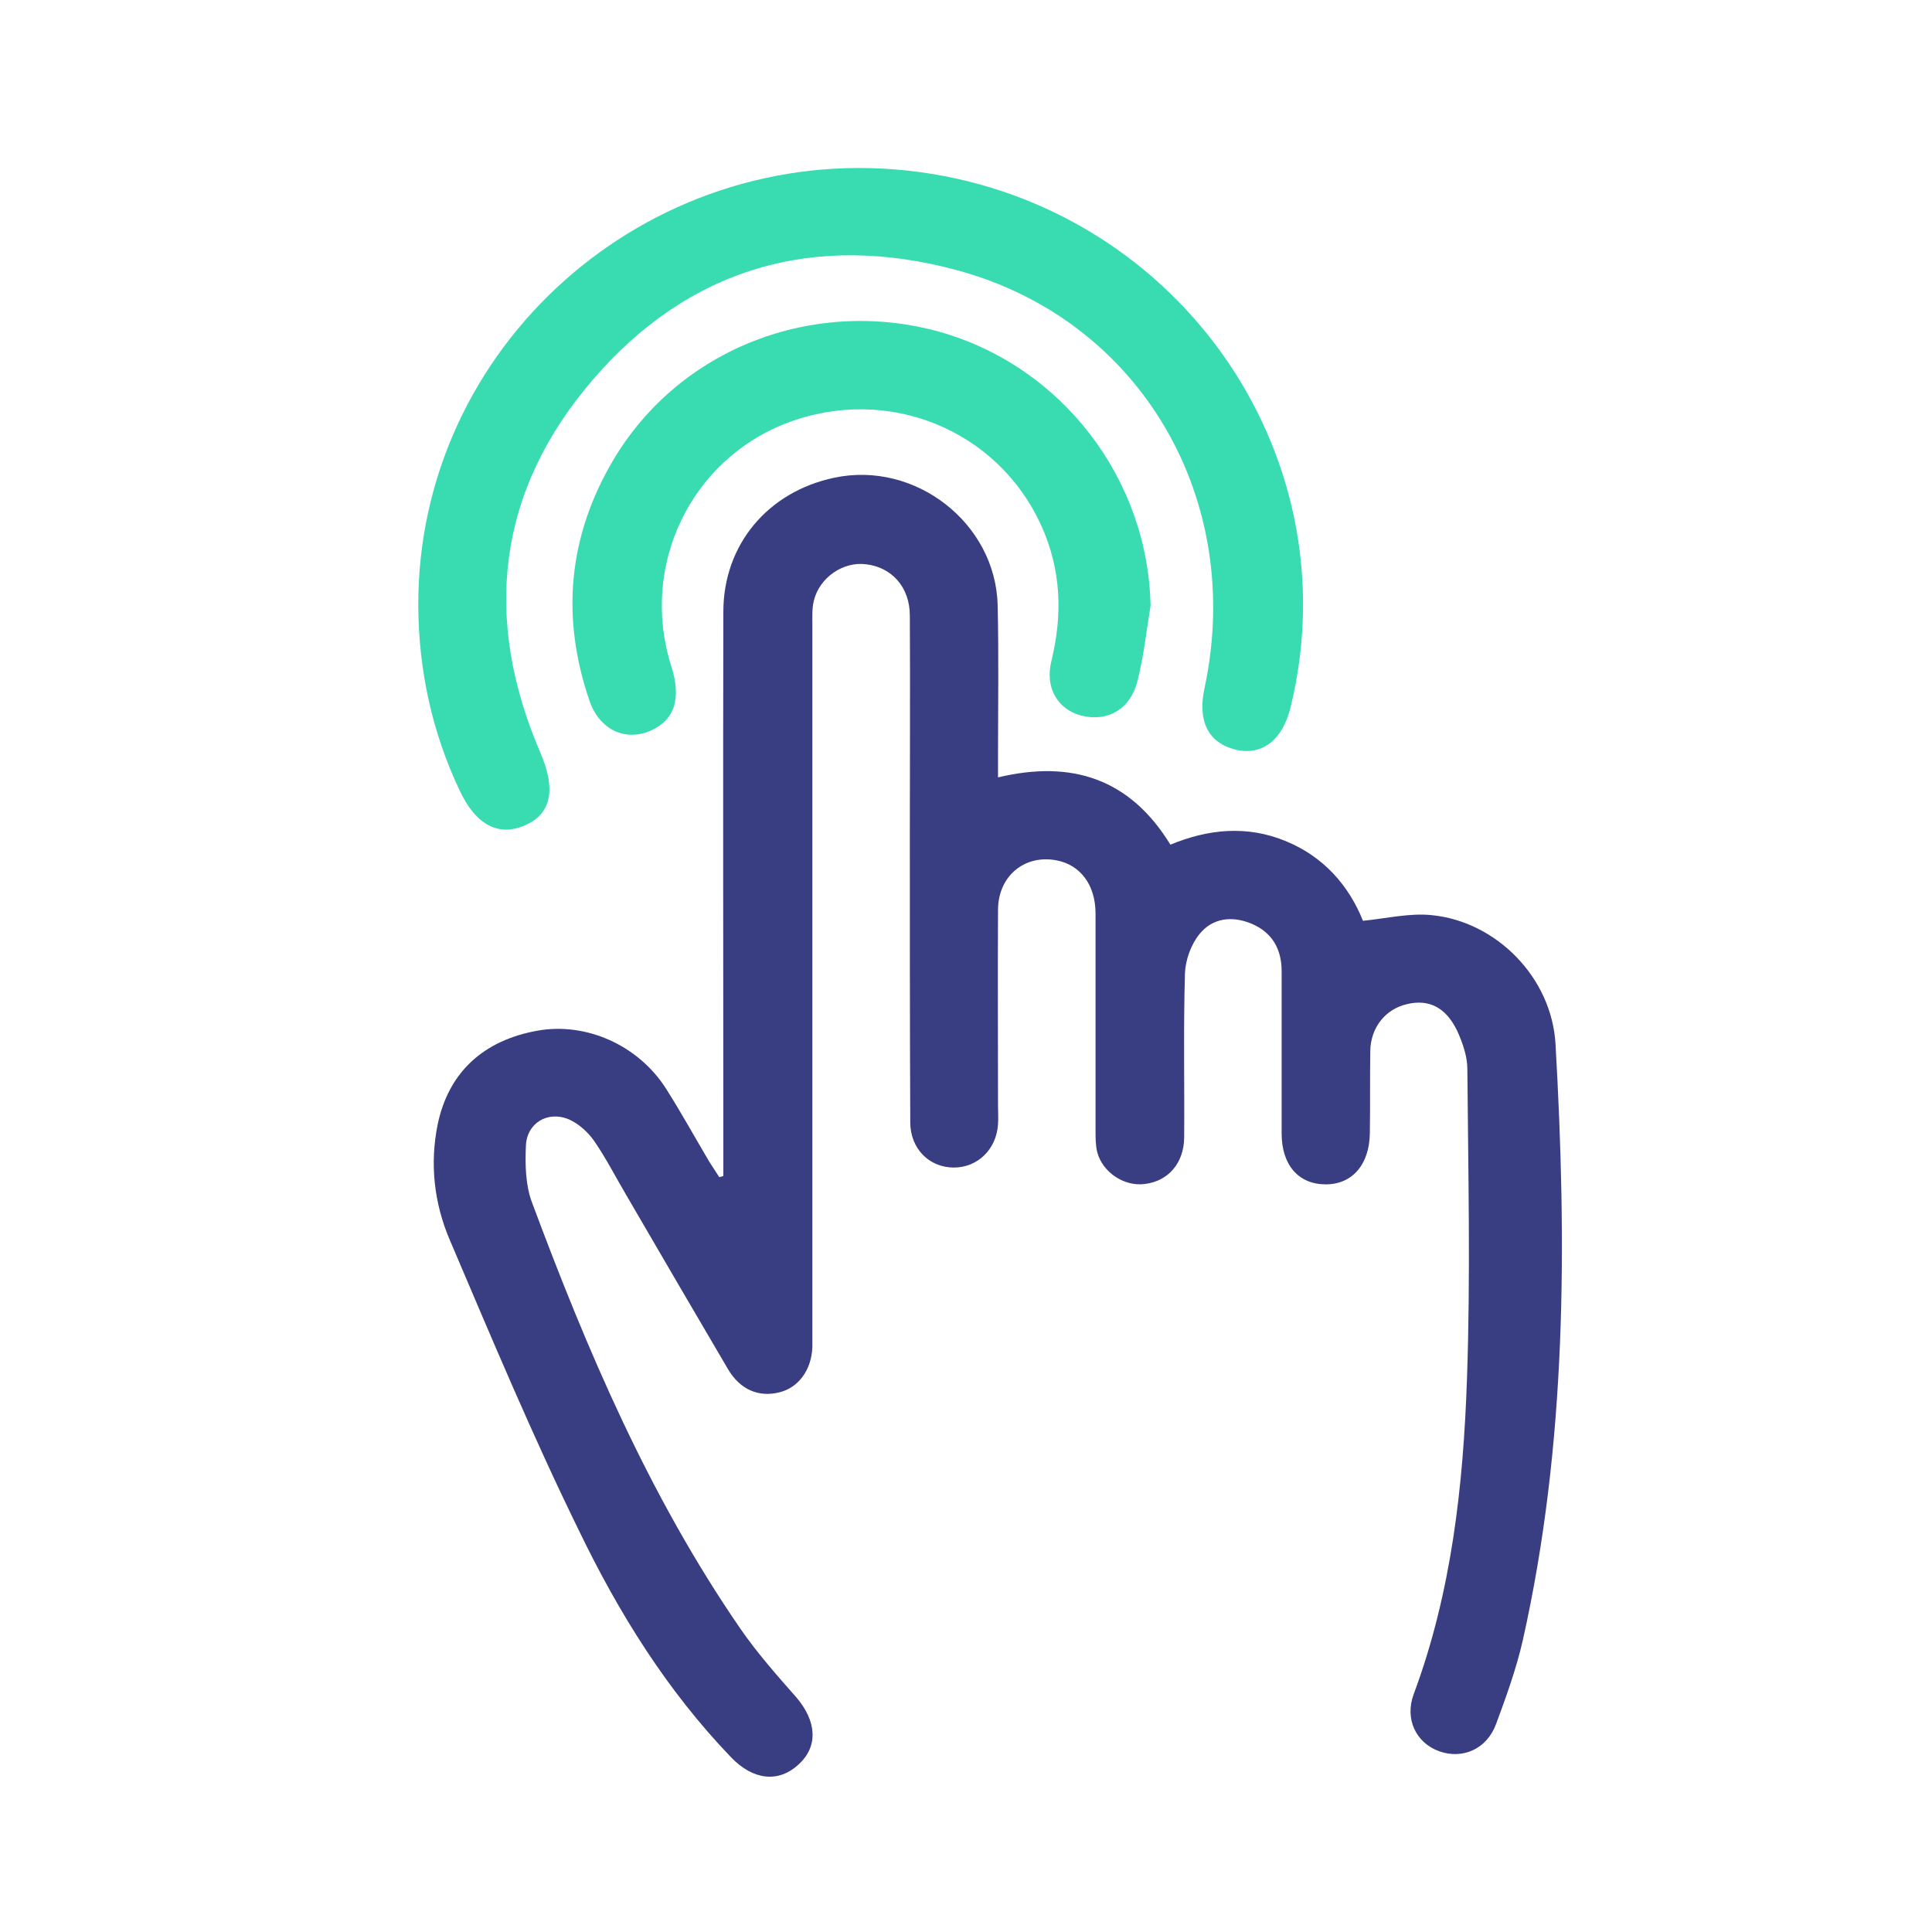
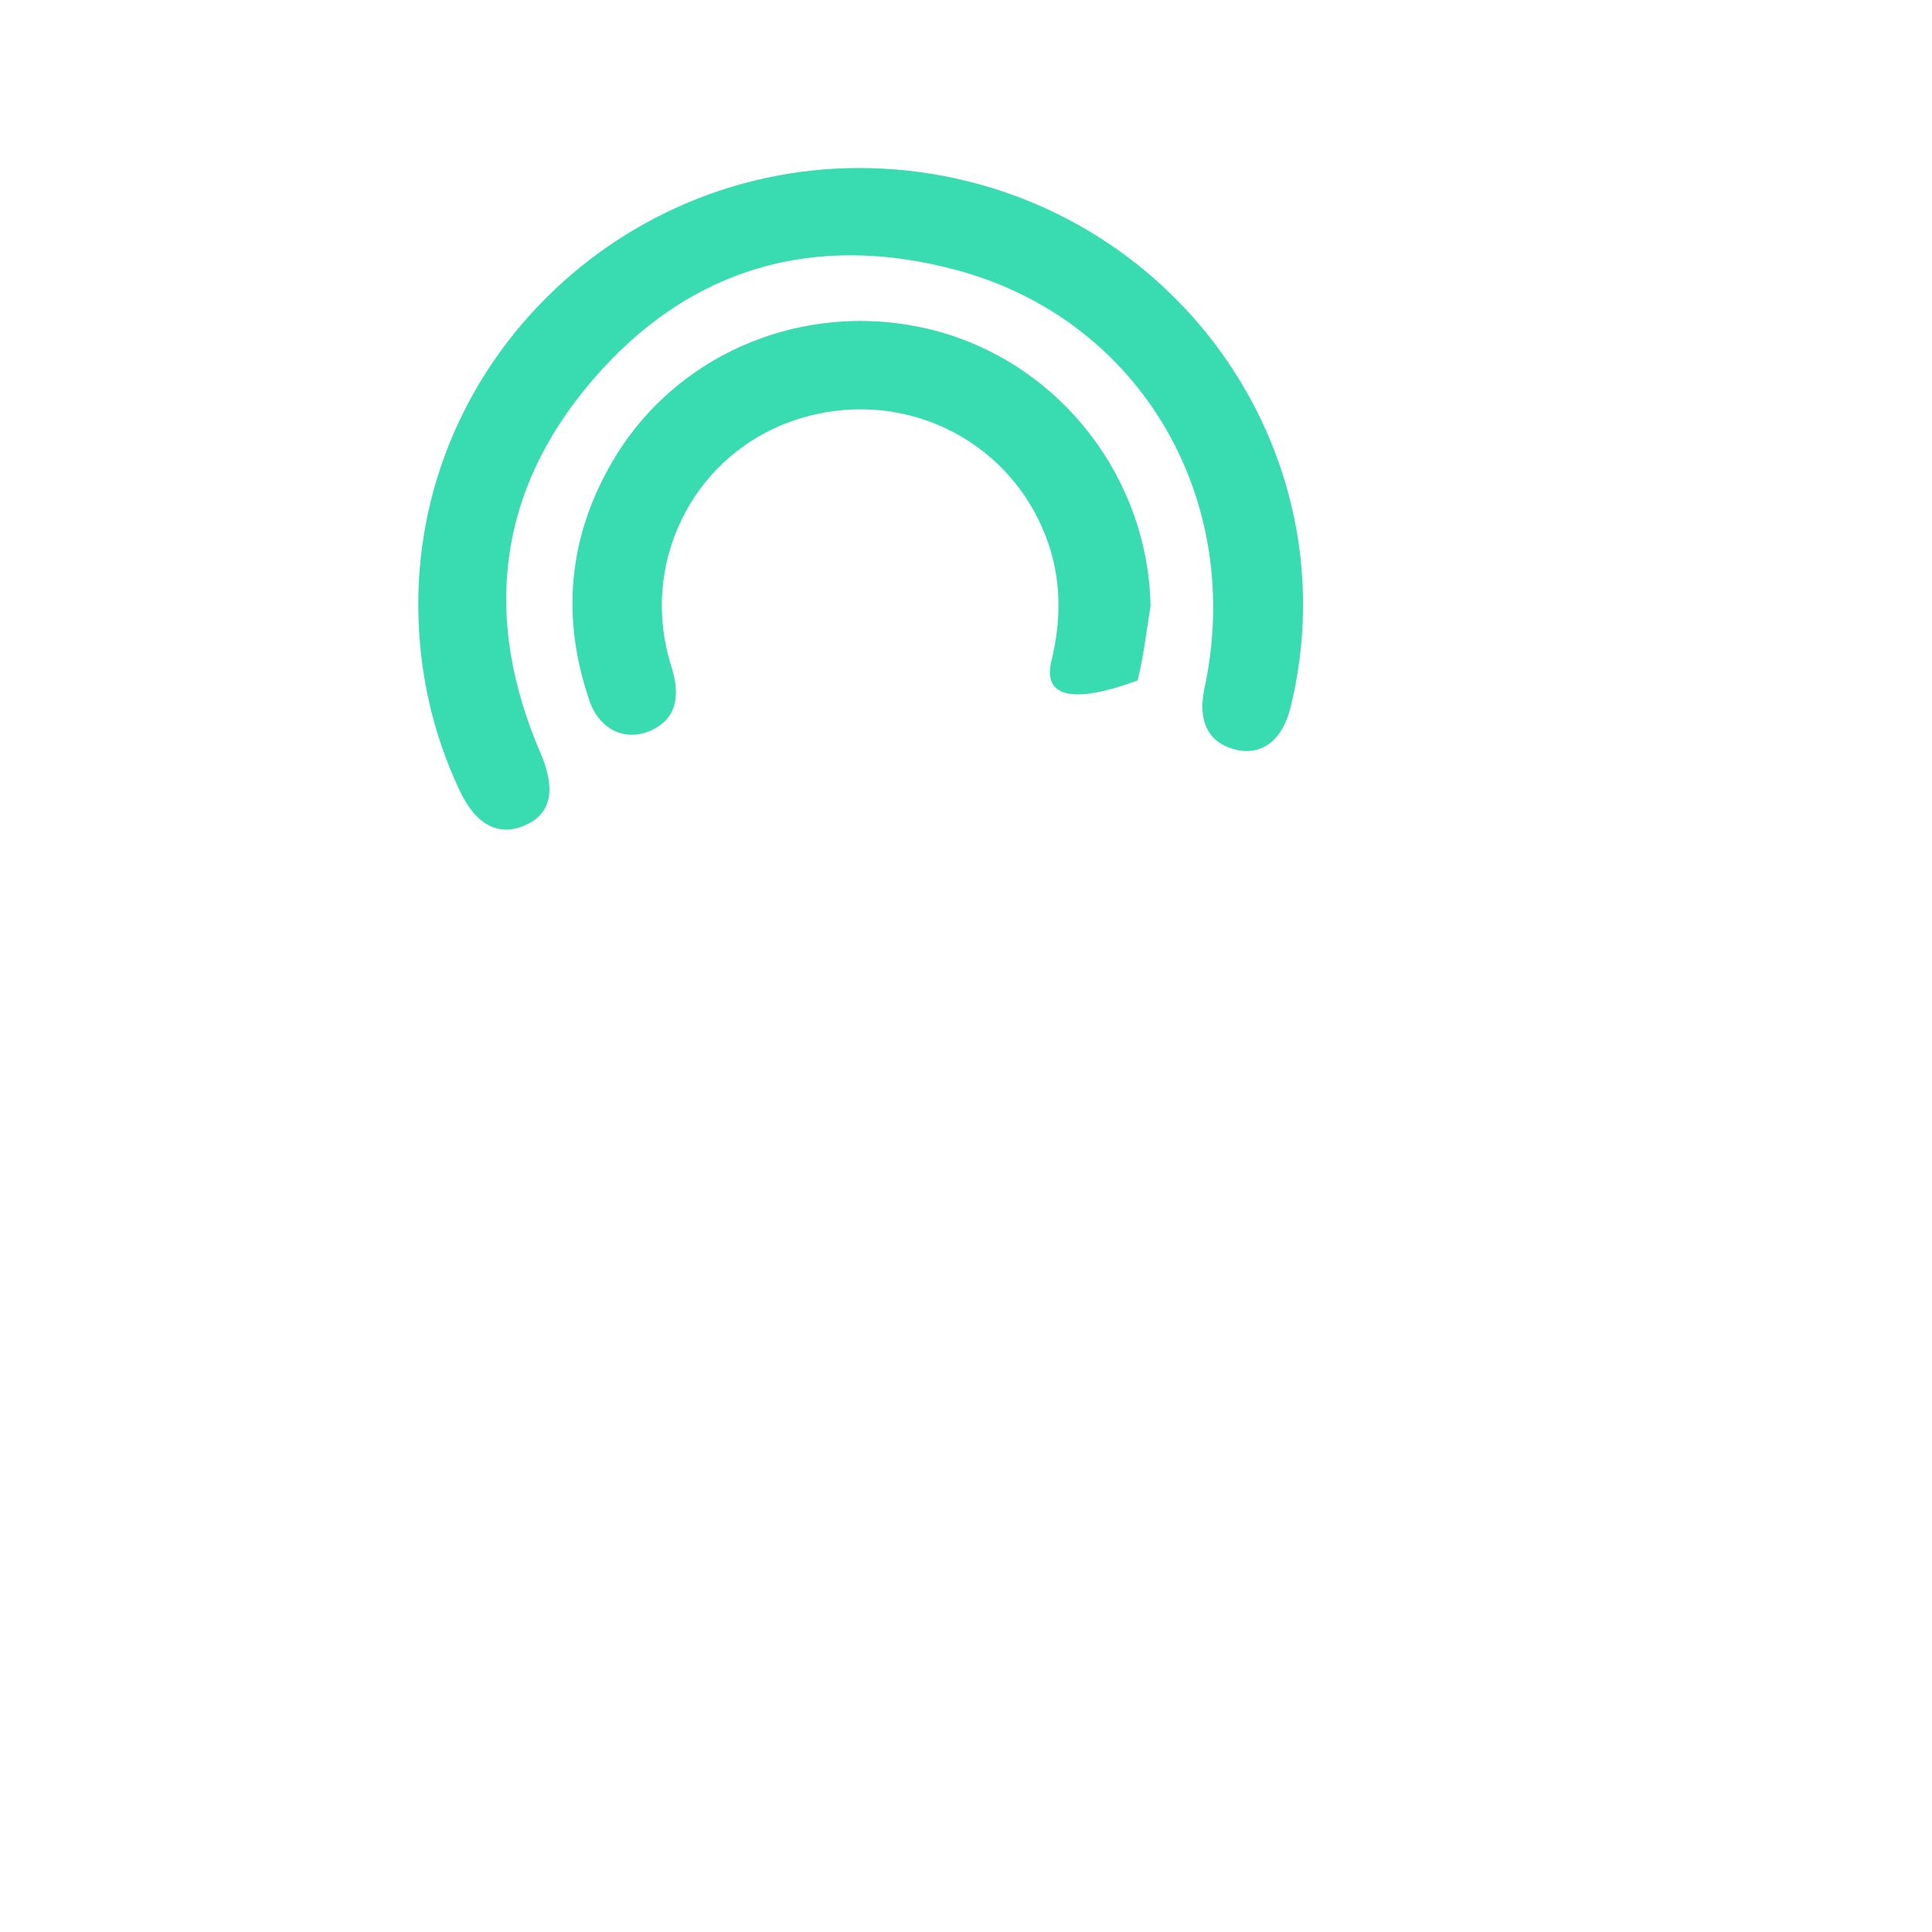
<svg xmlns="http://www.w3.org/2000/svg" width="40" height="40" viewBox="0 0 40 40" fill="none">
-   <path d="M14.976 24.347C14.976 24.198 14.976 24.057 14.976 23.908C14.976 20.159 14.967 16.418 14.976 12.669C14.976 11.276 15.897 10.181 17.271 9.891C18.946 9.534 20.613 10.828 20.655 12.528C20.68 13.565 20.663 14.602 20.663 15.639C20.663 15.771 20.663 15.912 20.663 16.095C22.188 15.73 23.394 16.12 24.232 17.488C25.011 17.165 25.815 17.082 26.619 17.414C27.406 17.737 27.926 18.334 28.219 19.064C28.721 19.014 29.191 18.898 29.651 18.948C30.975 19.081 32.131 20.234 32.206 21.627C32.441 25.757 32.441 29.888 31.528 33.96C31.394 34.549 31.184 35.129 30.975 35.693C30.782 36.216 30.279 36.431 29.794 36.257C29.316 36.083 29.073 35.586 29.274 35.063C30.053 32.965 30.296 30.759 30.372 28.552C30.447 26.413 30.397 24.273 30.38 22.133C30.38 21.867 30.279 21.585 30.171 21.345C29.936 20.856 29.584 20.681 29.132 20.789C28.688 20.889 28.378 21.27 28.37 21.76C28.361 22.324 28.37 22.896 28.361 23.46C28.353 24.107 28.001 24.521 27.448 24.521C26.887 24.521 26.535 24.123 26.535 23.468C26.535 22.349 26.535 21.229 26.535 20.109C26.535 19.653 26.343 19.305 25.907 19.122C25.505 18.956 25.103 19.006 24.835 19.338C24.659 19.553 24.542 19.877 24.533 20.159C24.5 21.295 24.525 22.423 24.517 23.559C24.508 24.09 24.181 24.455 23.704 24.513C23.277 24.571 22.825 24.273 22.716 23.85C22.682 23.709 22.682 23.551 22.682 23.393C22.682 21.901 22.682 20.408 22.682 18.915C22.682 18.318 22.364 17.903 21.87 17.812C21.208 17.687 20.663 18.143 20.663 18.84C20.655 20.192 20.663 21.552 20.663 22.904C20.663 23.029 20.672 23.153 20.663 23.277C20.63 23.8 20.236 24.173 19.75 24.173C19.239 24.173 18.846 23.783 18.846 23.236C18.837 21.262 18.837 19.28 18.837 17.306C18.837 15.788 18.846 14.262 18.837 12.744C18.837 12.155 18.46 11.741 17.924 11.682C17.455 11.624 16.97 11.956 16.852 12.429C16.81 12.587 16.819 12.761 16.819 12.918C16.819 16.111 16.819 19.305 16.819 22.498C16.819 24.215 16.819 25.923 16.819 27.64C16.819 27.723 16.819 27.806 16.819 27.889C16.802 28.362 16.534 28.727 16.14 28.826C15.713 28.934 15.328 28.776 15.076 28.353C14.373 27.159 13.678 25.965 12.982 24.77C12.756 24.389 12.555 23.991 12.304 23.626C12.178 23.443 11.986 23.269 11.784 23.178C11.341 22.987 10.905 23.253 10.888 23.725C10.871 24.107 10.88 24.521 11.005 24.87C12.153 27.955 13.443 30.982 15.328 33.719C15.671 34.217 16.081 34.681 16.484 35.138C16.911 35.635 16.944 36.158 16.534 36.531C16.123 36.913 15.596 36.863 15.135 36.382C13.812 35.005 12.815 33.404 11.994 31.704C11.022 29.722 10.176 27.698 9.313 25.674C8.987 24.911 8.895 24.099 9.062 23.277C9.288 22.199 10.009 21.536 11.139 21.337C12.136 21.163 13.217 21.635 13.795 22.548C14.105 23.037 14.389 23.551 14.683 24.049C14.75 24.157 14.825 24.264 14.892 24.372C14.926 24.364 14.951 24.356 14.976 24.347Z" fill="#393E82" />
  <path d="M8.66 12.554C8.635 7.188 13.367 2.958 18.77 3.53C24.282 4.119 28.018 9.336 26.72 14.644C26.552 15.324 26.133 15.647 25.589 15.523C25.019 15.382 24.793 14.942 24.935 14.262C25.781 10.348 23.62 6.624 19.817 5.595C16.852 4.791 14.247 5.554 12.262 7.876C10.285 10.182 9.992 12.811 11.19 15.589C11.508 16.327 11.424 16.842 10.88 17.082C10.327 17.331 9.849 17.082 9.514 16.361C8.953 15.175 8.668 13.897 8.66 12.554Z" fill="#39DCB1" />
-   <path d="M23.821 12.545C23.737 13.059 23.679 13.582 23.553 14.088C23.411 14.677 22.942 14.95 22.397 14.818C21.903 14.693 21.627 14.245 21.769 13.682C22.003 12.719 21.97 11.791 21.56 10.886C20.655 8.888 18.377 7.967 16.299 8.755C14.297 9.518 13.242 11.716 13.895 13.781C14.113 14.461 13.971 14.901 13.476 15.125C12.957 15.357 12.421 15.116 12.211 14.527C11.608 12.786 11.759 11.102 12.706 9.51C14.071 7.221 16.827 6.151 19.432 6.864C21.987 7.577 23.771 9.916 23.821 12.545Z" fill="#39DCB1" />
+   <path d="M23.821 12.545C23.737 13.059 23.679 13.582 23.553 14.088C21.903 14.693 21.627 14.245 21.769 13.682C22.003 12.719 21.97 11.791 21.56 10.886C20.655 8.888 18.377 7.967 16.299 8.755C14.297 9.518 13.242 11.716 13.895 13.781C14.113 14.461 13.971 14.901 13.476 15.125C12.957 15.357 12.421 15.116 12.211 14.527C11.608 12.786 11.759 11.102 12.706 9.51C14.071 7.221 16.827 6.151 19.432 6.864C21.987 7.577 23.771 9.916 23.821 12.545Z" fill="#39DCB1" />
</svg>